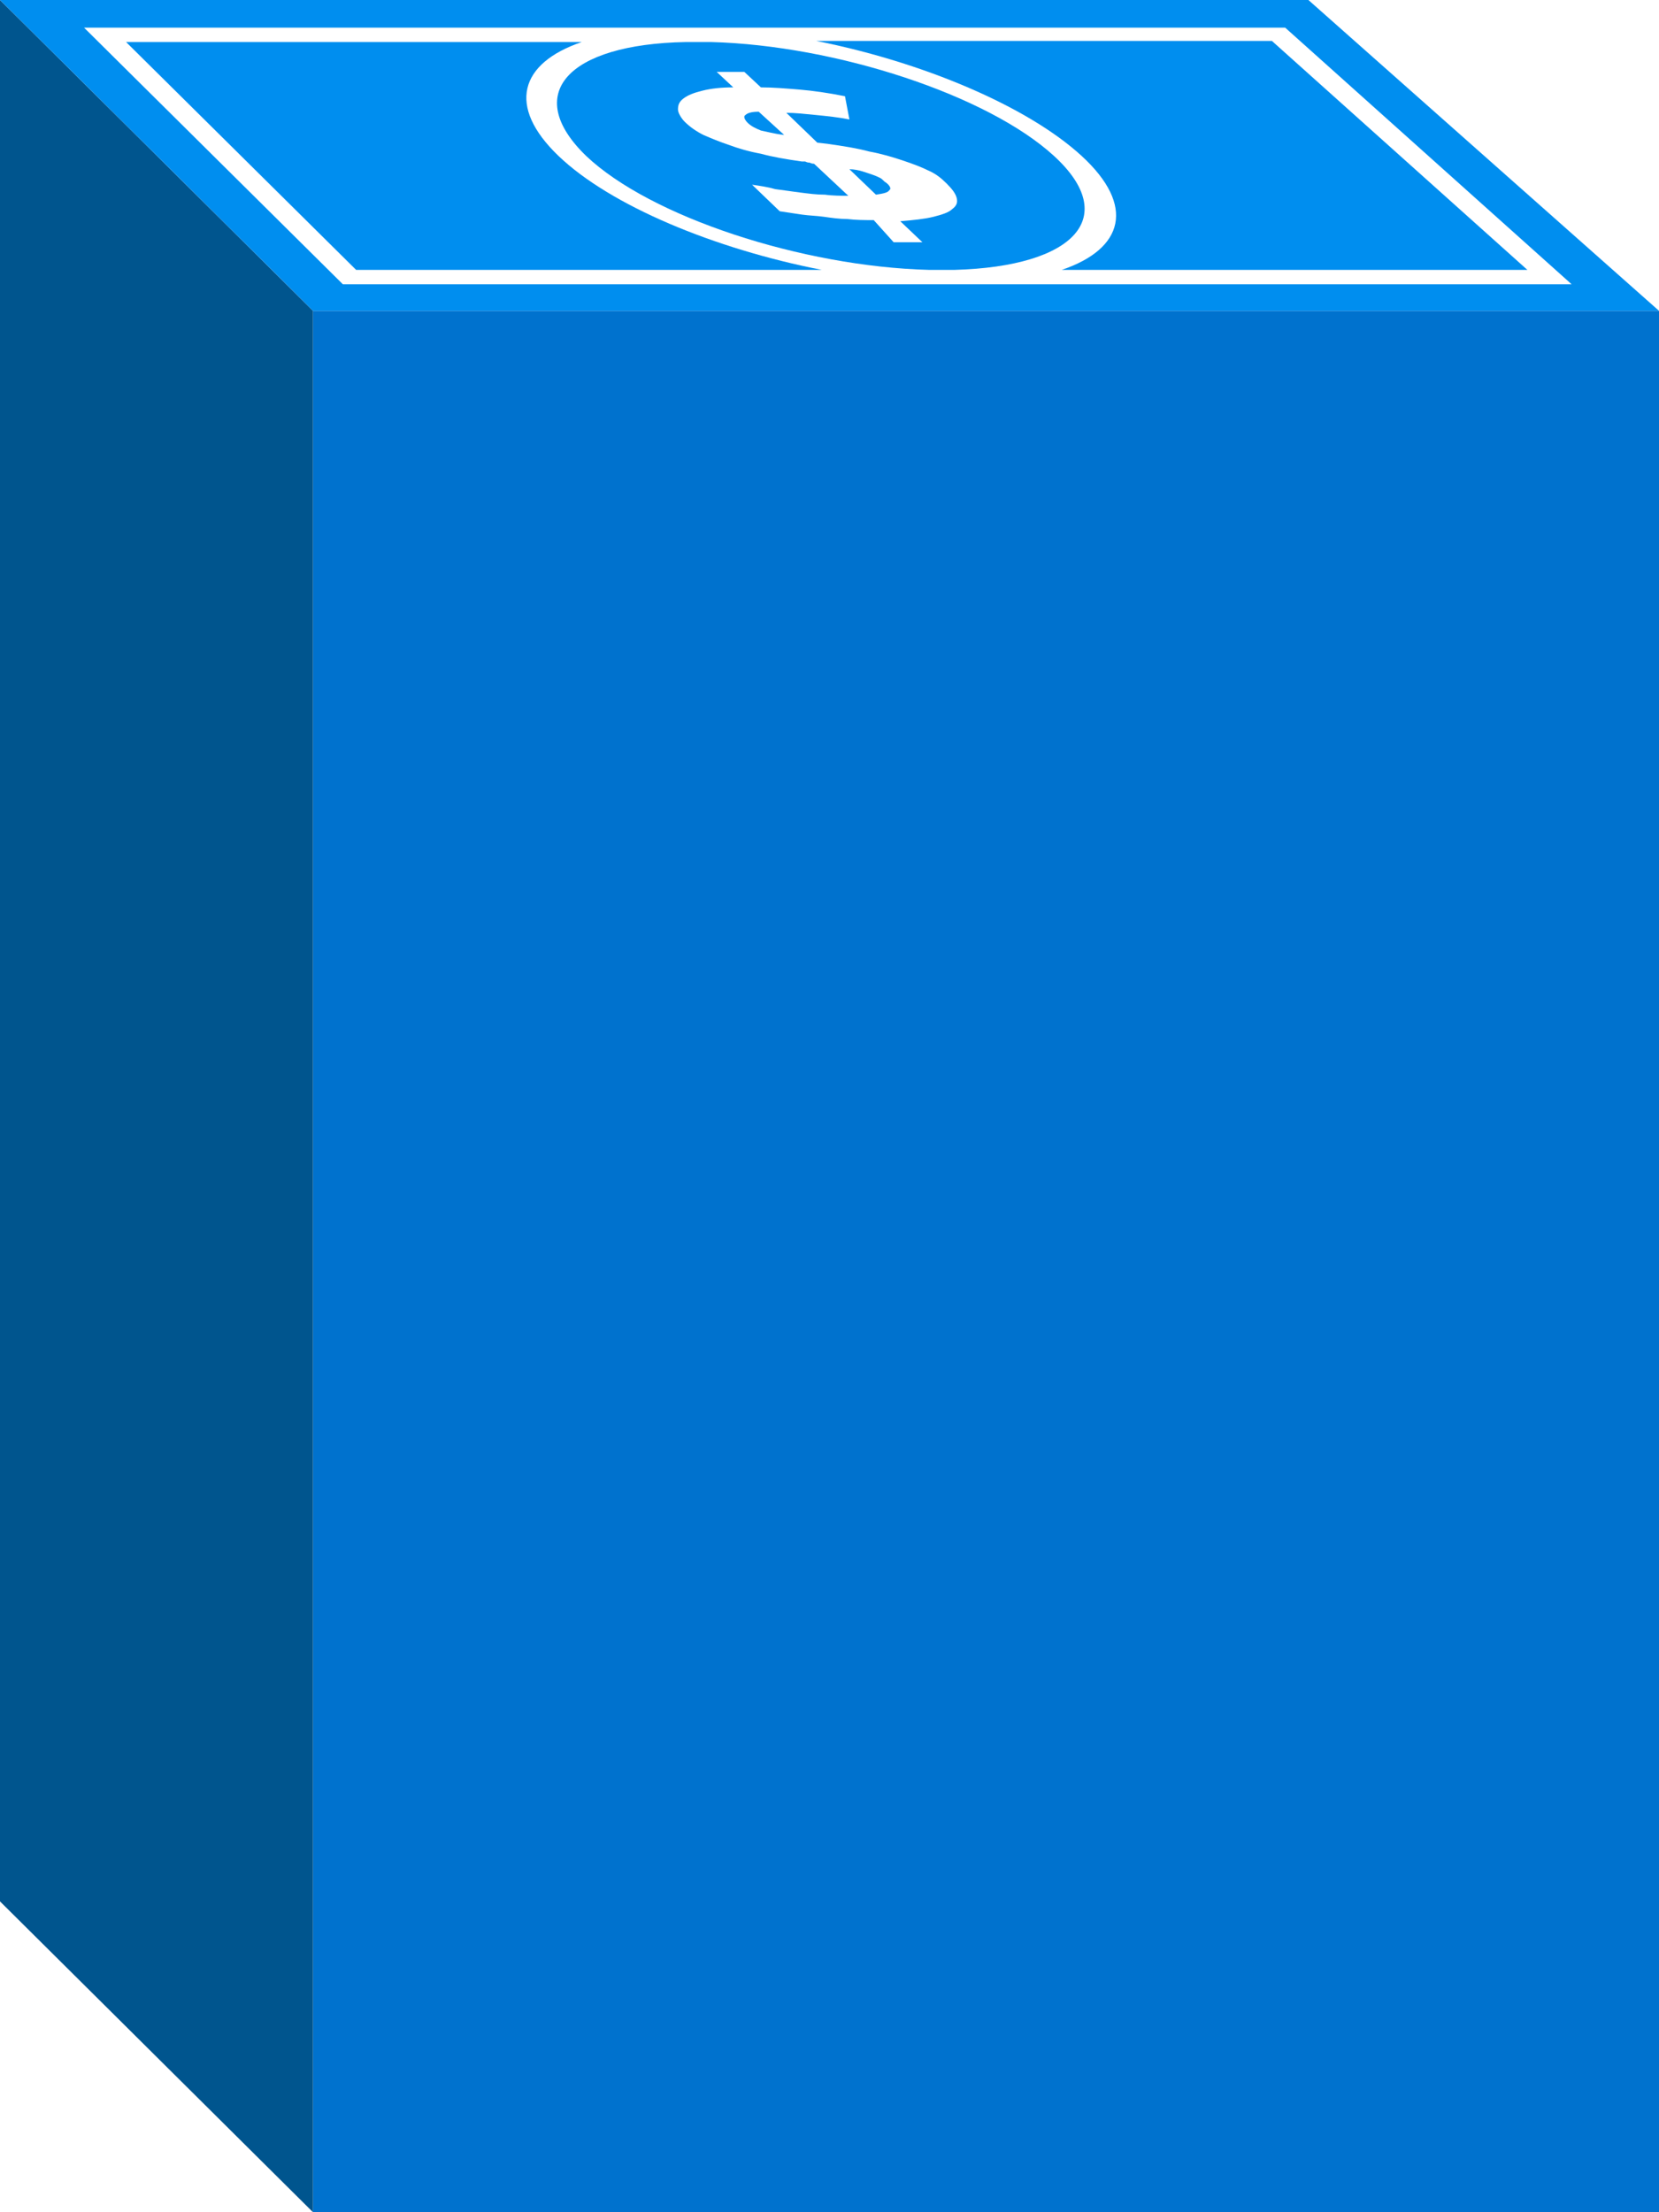
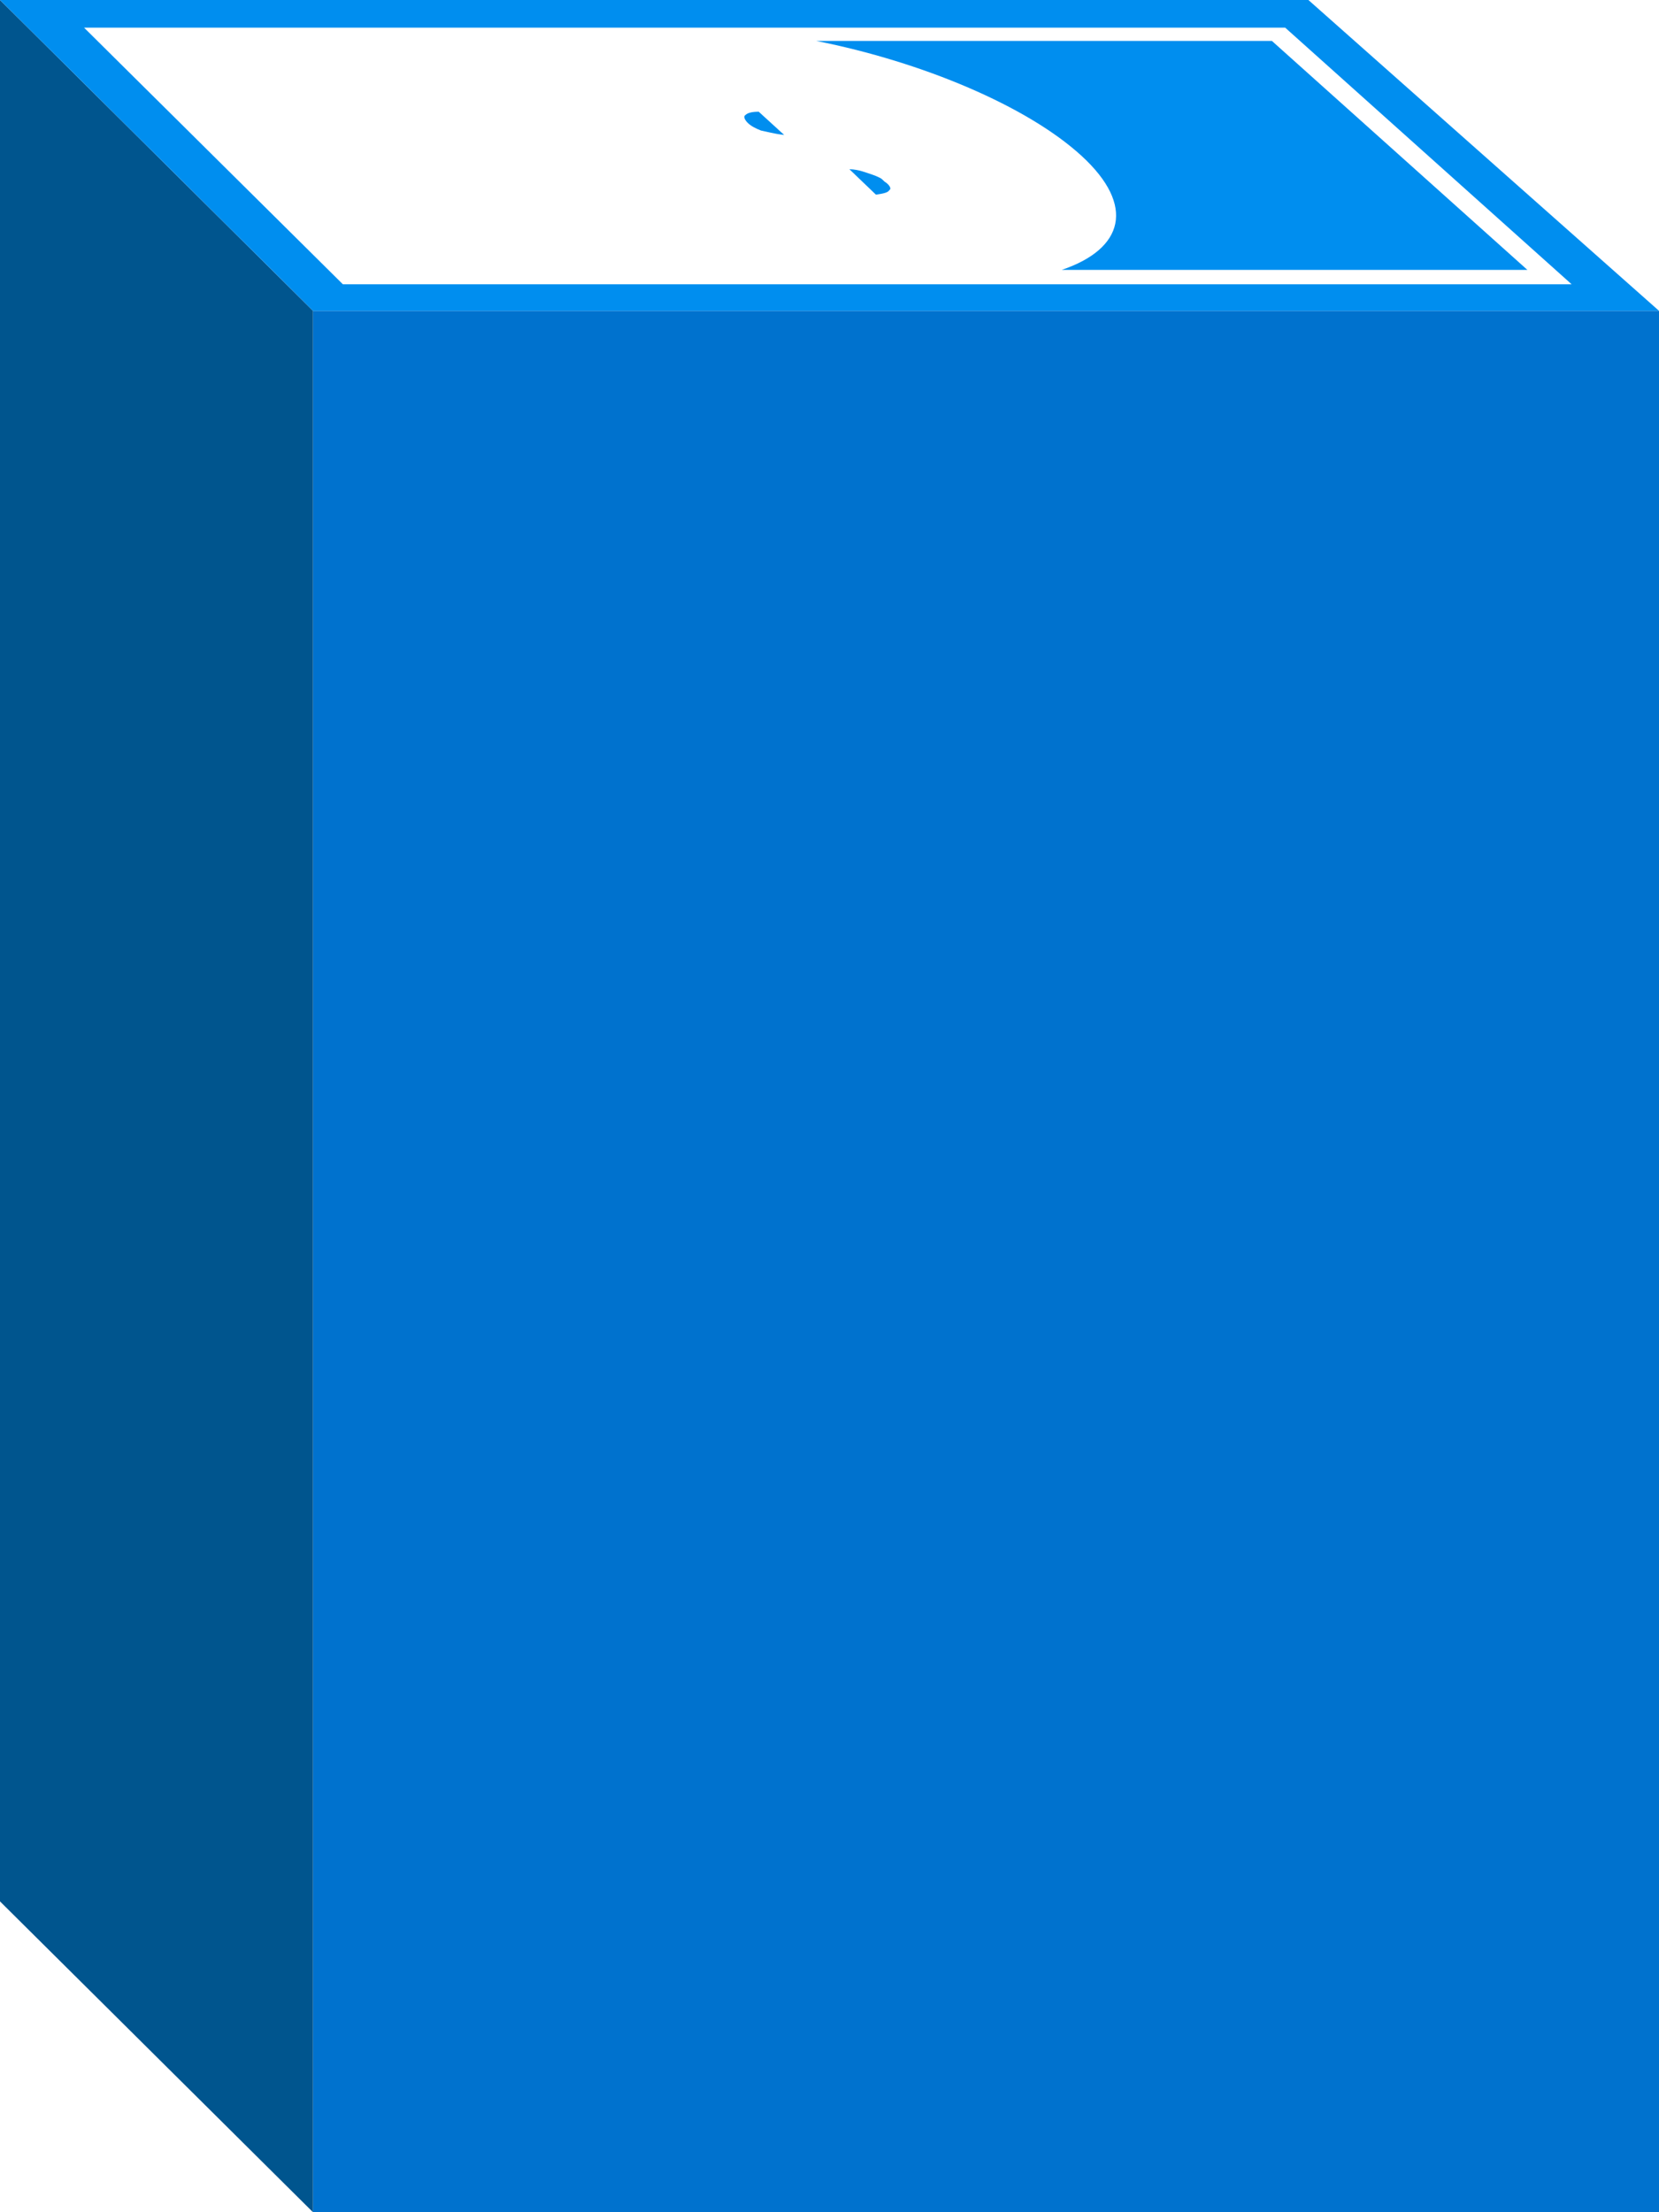
<svg xmlns="http://www.w3.org/2000/svg" version="1.1" id="Layer_1" x="0px" y="0px" width="150px" height="200px" viewBox="-24 -75 150 200" style="enable-background:new -24 -75 150 200;" xml:space="preserve">
  <style type="text/css">
	.st0{fill:#0072CE;}
	.st1{fill:#00558E;}
	.st2{fill:#008EEF;}
</style>
  <g>
    <rect x="4.3" y="-46.9" class="st0" width="121.7" height="171.9" />
    <polygon class="st1" points="-24,96.9 4.3,125 4.3,-46.9 -24,-75  " />
    <g>
      <path class="st2" d="M-24-75L4.3-46.9H126L94.3-75H-24z M118.1-49.3l-111.1,0l-23.4-23.2l108.6,0L118.1-49.3z" />
      <path class="st2" d="M73.8-60.9c4.9,4.5,3.8,8.4-1.8,10.3l42.1,0L91-71.3l-41.2,0C59.4-69.4,68.9-65.4,73.8-60.9z" />
-       <path class="st2" d="M26.5-60.9c-4.7-4.5-3.5-8.4,2.1-10.3l-41.2,0L8.2-50.6l42.1,0C40.6-52.5,31.2-56.4,26.5-60.9z" />
      <path class="st2" d="M56.1-58.5c-0.2-0.1-0.3-0.3-0.5-0.4c-0.2-0.1-0.4-0.2-0.7-0.3c-0.3-0.1-0.6-0.2-0.9-0.3    c-0.3-0.1-0.8-0.2-1.2-0.2l2.4,2.3c0.7-0.1,1.1-0.2,1.2-0.4C56.6-57.9,56.5-58.2,56.1-58.5z" />
      <path class="st2" d="M46.9-62.8l-2.3-2.1c-0.6,0-1,0.1-1.2,0.3c-0.2,0.1-0.1,0.4,0.2,0.7c0.3,0.3,0.7,0.5,1.2,0.7    C45.3-63.1,46-62.9,46.9-62.8z" />
-       <path class="st2" d="M29-60.9c5.8,5.5,19.5,10,31,10.3h2.3c10.9-0.3,15-4.8,9-10.3c-6-5.5-19.7-10-31-10.3H38    C27.3-71,23.2-66.5,29-60.9z M37.3-65.1c0-0.4,0.1-0.7,0.5-1s0.9-0.5,1.7-0.7c0.8-0.2,1.7-0.3,2.8-0.3l-1.5-1.4h2.5l1.5,1.4    c1.1,0,2.3,0.1,3.5,0.2c1.2,0.1,2.6,0.3,4.1,0.6l0.4,2.1c-1-0.2-2-0.3-3-0.4c-1-0.1-1.9-0.2-2.7-0.2l2.8,2.7l0.9,0.1    c1.4,0.2,2.7,0.4,3.8,0.7c1.1,0.2,2.1,0.5,3,0.8c0.9,0.3,1.7,0.6,2.3,0.9c0.7,0.3,1.2,0.7,1.7,1.2c0.5,0.5,0.8,0.9,0.9,1.3    c0.1,0.4,0,0.7-0.4,1c-0.3,0.3-0.9,0.5-1.7,0.7c-0.8,0.2-1.8,0.3-3,0.4l2,1.9h-2.6L55-55.1c-0.8,0-1.6,0-2.4-0.1    c-0.7,0-1.4-0.1-2.1-0.2c-0.7-0.1-1.3-0.1-2-0.2c-0.7-0.1-1.3-0.2-2-0.3L44-58.3c0.7,0.1,1.4,0.2,2.1,0.4c0.7,0.1,1.5,0.2,2.2,0.3    c0.8,0.1,1.5,0.2,2.3,0.2c0.7,0.1,1.5,0.1,2.1,0.1l-3.1-2.9c-0.1,0-0.2,0-0.4-0.1c-0.1,0-0.2,0-0.4-0.1c-0.1,0-0.2,0-0.3,0    c-1.4-0.2-2.6-0.4-3.7-0.7c-1.1-0.2-2.1-0.5-2.9-0.8c-0.9-0.3-1.6-0.6-2.3-0.9c-0.6-0.3-1.2-0.7-1.7-1.2    C37.6-64.3,37.3-64.8,37.3-65.1z" />
    </g>
  </g>
</svg>